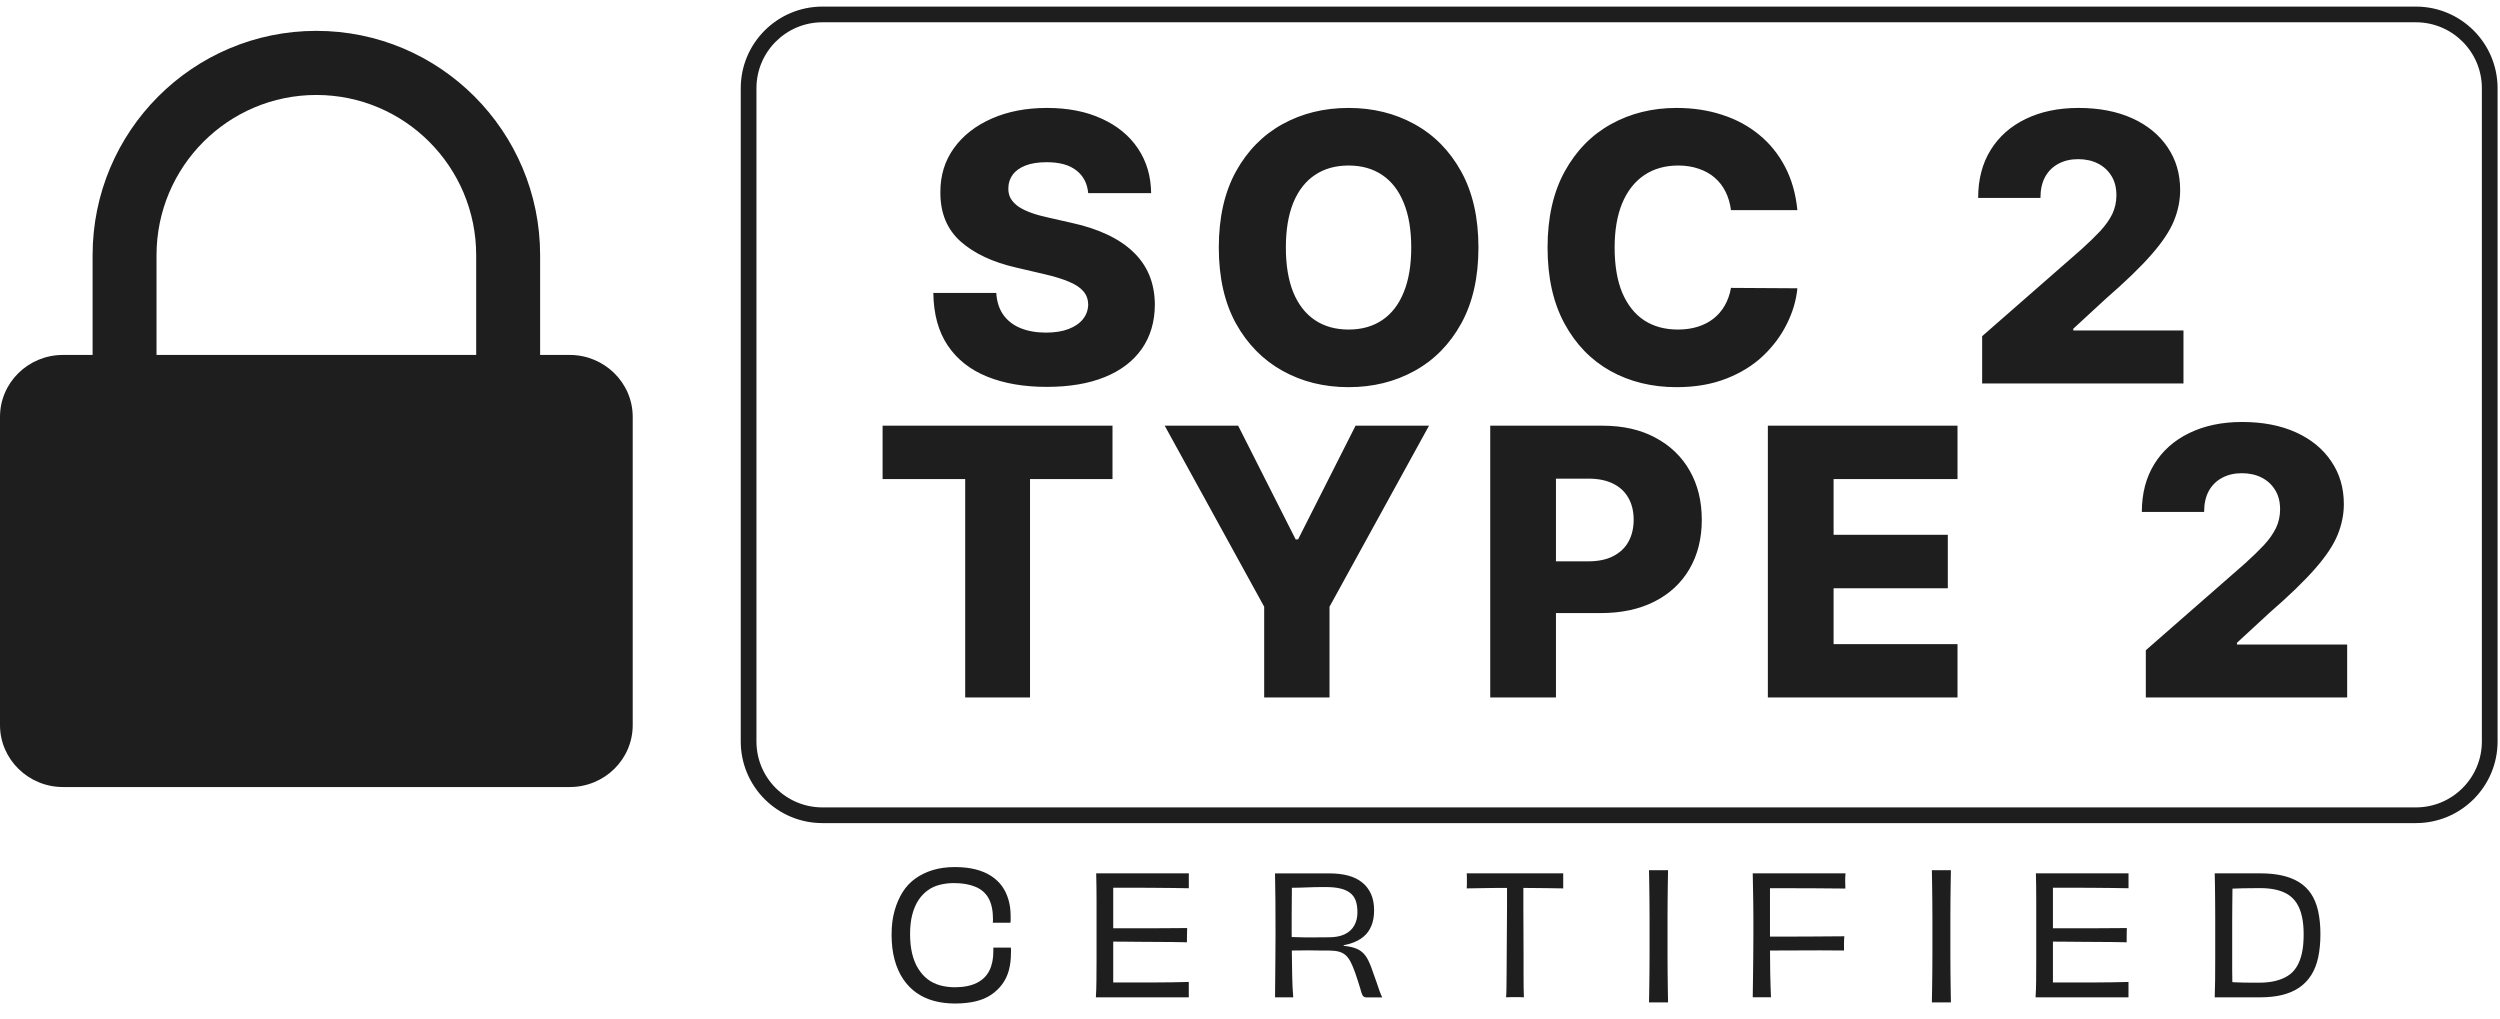
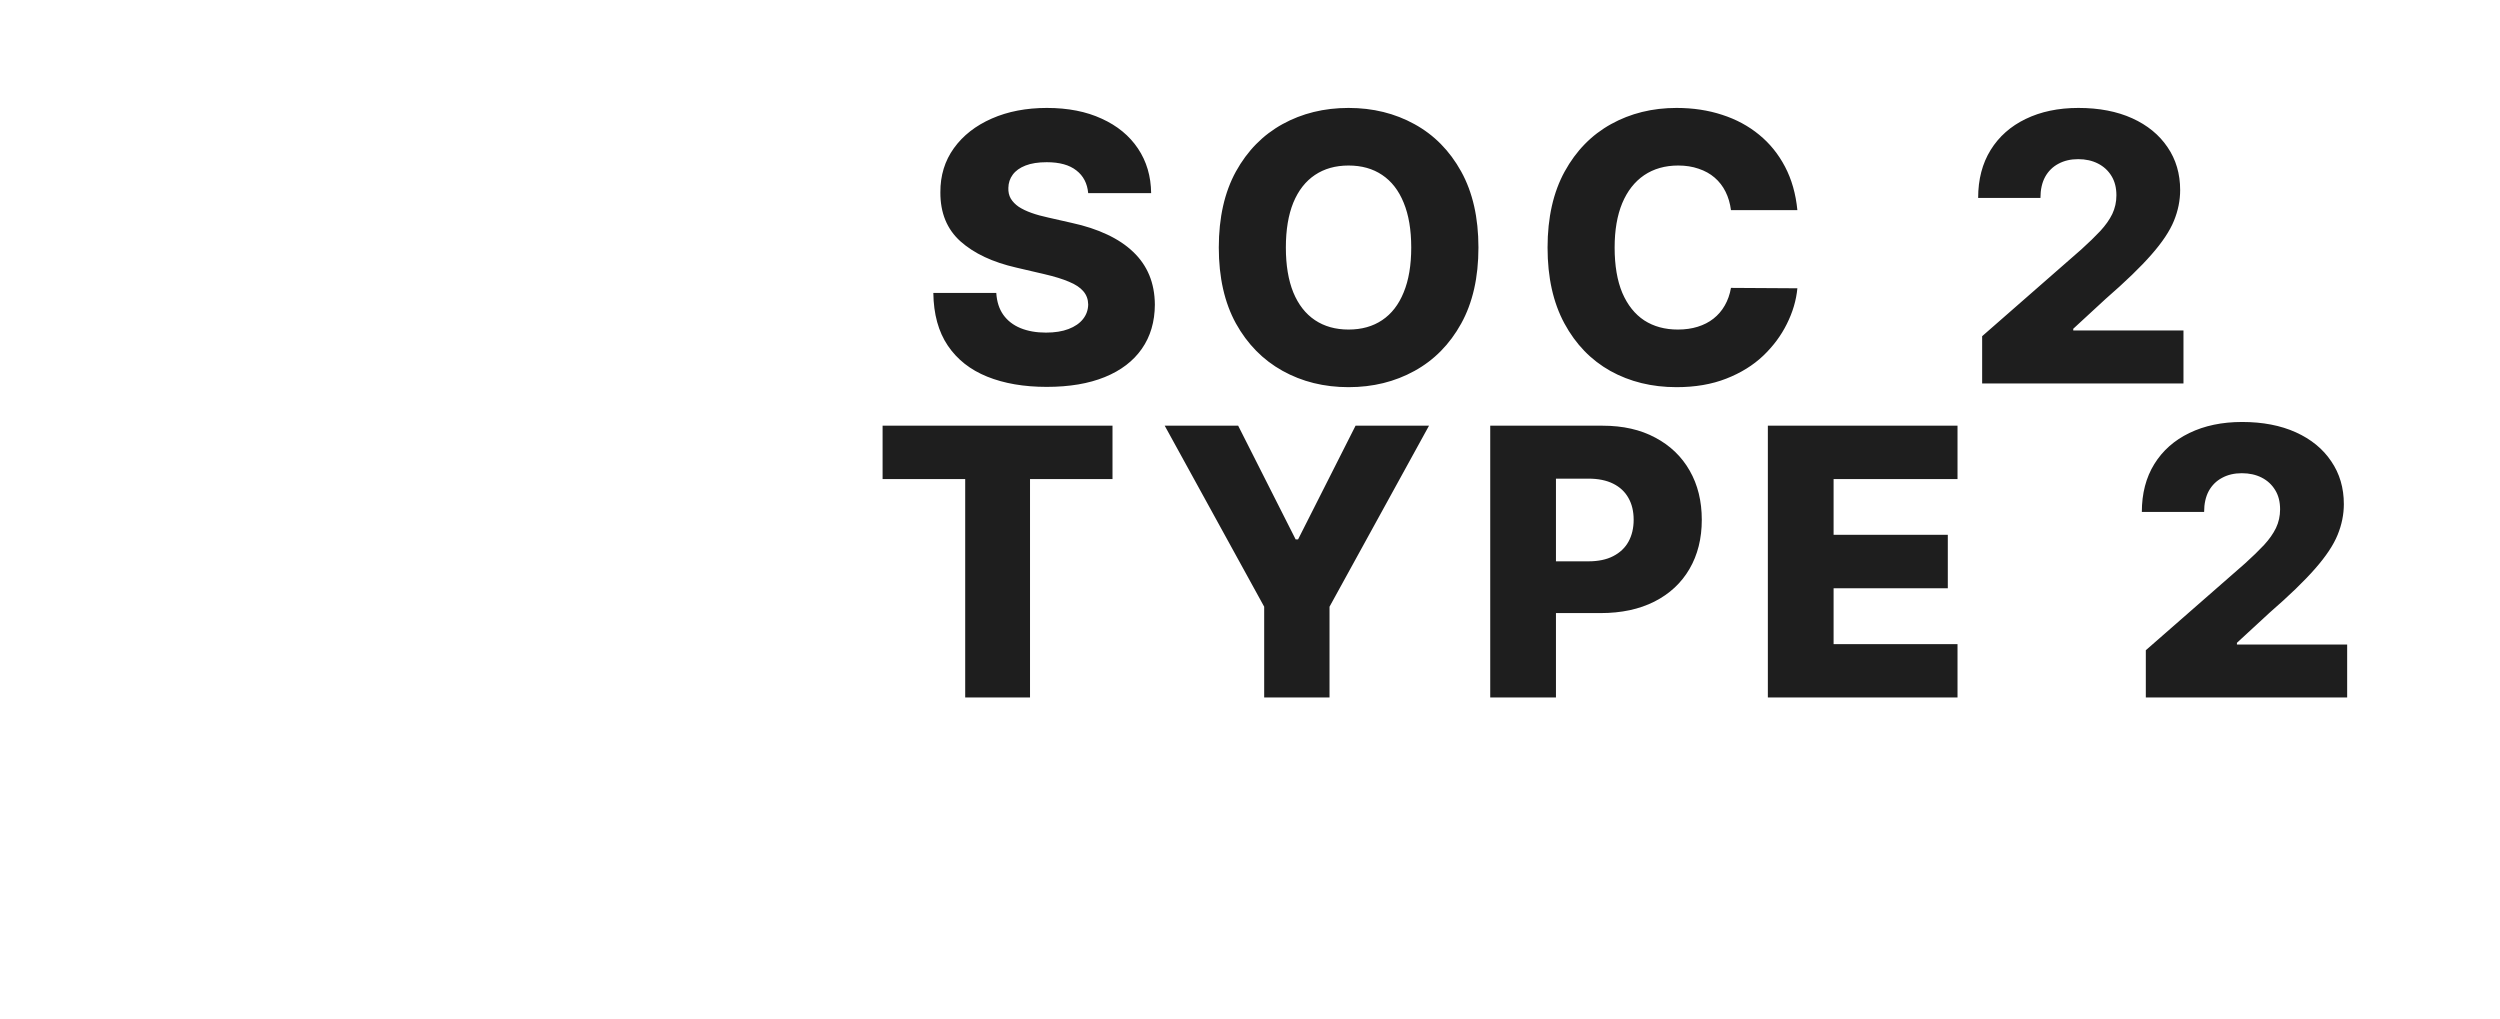
<svg xmlns="http://www.w3.org/2000/svg" width="162" height="66" viewBox="0 0 162 66" fill="none">
-   <path fill-rule="evenodd" clip-rule="evenodd" d="M156.548 1.444H53.295C50.933 1.444 49.018 3.358 49.018 5.718V48.046C49.018 50.406 50.933 52.32 53.295 52.32H156.548C158.91 52.32 160.825 50.406 160.825 48.046V5.718C160.825 3.358 158.91 1.444 156.548 1.444ZM53.295 0.427C50.371 0.427 48 2.796 48 5.718V48.046C48 50.968 50.371 53.337 53.295 53.337H156.548C159.472 53.337 161.843 50.968 161.843 48.046V5.718C161.843 2.796 159.472 0.427 156.548 0.427H53.295Z" fill="#1E1E1E" />
  <path d="M70.515 12.515C70.457 11.884 70.202 11.394 69.749 11.044C69.301 10.689 68.661 10.511 67.829 10.511C67.279 10.511 66.82 10.583 66.453 10.726C66.085 10.87 65.81 11.067 65.626 11.319C65.443 11.566 65.348 11.85 65.342 12.171C65.331 12.435 65.382 12.667 65.497 12.867C65.618 13.068 65.79 13.246 66.014 13.401C66.243 13.55 66.518 13.682 66.84 13.796C67.161 13.911 67.523 14.011 67.924 14.097L69.439 14.441C70.311 14.63 71.08 14.883 71.745 15.198C72.417 15.513 72.979 15.889 73.432 16.325C73.891 16.76 74.238 17.262 74.474 17.829C74.709 18.397 74.829 19.033 74.835 19.739C74.829 20.851 74.548 21.805 73.991 22.602C73.435 23.399 72.635 24.01 71.59 24.434C70.552 24.858 69.298 25.07 67.829 25.07C66.355 25.07 65.07 24.85 63.974 24.408C62.878 23.967 62.026 23.296 61.418 22.396C60.81 21.496 60.497 20.358 60.48 18.982H64.559C64.594 19.549 64.746 20.022 65.015 20.401C65.285 20.779 65.655 21.066 66.125 21.261C66.602 21.456 67.152 21.553 67.778 21.553C68.352 21.553 68.839 21.476 69.241 21.321C69.648 21.166 69.961 20.951 70.179 20.676C70.397 20.401 70.509 20.085 70.515 19.73C70.509 19.398 70.406 19.114 70.205 18.879C70.004 18.638 69.694 18.431 69.275 18.259C68.862 18.082 68.334 17.918 67.692 17.769L65.85 17.339C64.324 16.99 63.122 16.425 62.244 15.645C61.366 14.86 60.93 13.799 60.936 12.463C60.93 11.374 61.223 10.42 61.814 9.6C62.405 8.78 63.222 8.141 64.267 7.682C65.311 7.223 66.501 6.994 67.838 6.994C69.204 6.994 70.388 7.226 71.392 7.691C72.402 8.149 73.185 8.794 73.742 9.626C74.298 10.457 74.582 11.42 74.594 12.515H70.515ZM95.803 16.041C95.803 17.979 95.43 19.621 94.684 20.968C93.939 22.316 92.929 23.339 91.655 24.038C90.387 24.738 88.964 25.088 87.386 25.088C85.803 25.088 84.377 24.735 83.109 24.03C81.841 23.325 80.834 22.301 80.088 20.96C79.348 19.613 78.978 17.973 78.978 16.041C78.978 14.103 79.348 12.46 80.088 11.113C80.834 9.766 81.841 8.742 83.109 8.043C84.377 7.344 85.803 6.994 87.386 6.994C88.964 6.994 90.387 7.344 91.655 8.043C92.929 8.742 93.939 9.766 94.684 11.113C95.43 12.46 95.803 14.103 95.803 16.041ZM91.448 16.041C91.448 14.894 91.285 13.925 90.958 13.134C90.637 12.343 90.172 11.744 89.564 11.337C88.961 10.93 88.236 10.726 87.386 10.726C86.543 10.726 85.817 10.93 85.209 11.337C84.601 11.744 84.133 12.343 83.806 13.134C83.485 13.925 83.324 14.894 83.324 16.041C83.324 17.187 83.485 18.156 83.806 18.947C84.133 19.739 84.601 20.338 85.209 20.745C85.817 21.152 86.543 21.355 87.386 21.355C88.236 21.355 88.961 21.152 89.564 20.745C90.172 20.338 90.637 19.739 90.958 18.947C91.285 18.156 91.448 17.187 91.448 16.041ZM116.47 13.616H112.167C112.11 13.174 111.992 12.776 111.814 12.42C111.642 12.072 111.402 11.762 111.109 11.509C110.816 11.257 110.469 11.065 110.067 10.932C109.671 10.795 109.233 10.726 108.751 10.726C107.896 10.726 107.158 10.936 106.539 11.354C105.925 11.773 105.452 12.377 105.119 13.169C104.792 13.96 104.628 14.917 104.628 16.041C104.628 17.21 104.795 18.191 105.127 18.982C105.466 19.767 105.939 20.361 106.548 20.762C107.161 21.158 107.887 21.355 108.725 21.355C109.195 21.355 109.623 21.295 110.007 21.175C110.397 21.054 110.739 20.88 111.031 20.65C111.328 20.417 111.577 20.128 111.763 19.799C111.958 19.461 112.093 19.079 112.167 18.655L116.47 18.681C116.396 19.461 116.169 20.229 115.79 20.986C115.418 21.742 114.904 22.433 114.25 23.058C113.596 23.677 112.798 24.17 111.857 24.537C110.922 24.904 109.849 25.088 108.639 25.088C107.044 25.088 105.615 24.738 104.353 24.038C103.096 23.333 102.104 22.307 101.375 20.96C100.646 19.613 100.282 17.973 100.282 16.041C100.282 14.103 100.652 12.46 101.392 11.113C102.133 9.766 103.134 8.742 104.396 8.043C105.658 7.344 107.072 6.994 108.639 6.994C109.706 6.994 110.693 7.143 111.599 7.441C112.506 7.734 113.303 8.164 113.992 8.731C114.68 9.293 115.24 9.984 115.67 10.804C116.1 11.623 116.367 12.561 116.47 13.616ZM128.443 24.847V21.785L134.871 16.161C135.353 15.726 135.763 15.327 136.102 14.966C136.44 14.599 136.699 14.232 136.877 13.865C137.054 13.492 137.143 13.088 137.143 12.653C137.143 12.165 137.037 11.75 136.825 11.405C136.613 11.056 136.32 10.787 135.947 10.597C135.574 10.408 135.147 10.313 134.665 10.313C134.177 10.313 133.75 10.414 133.382 10.614C133.015 10.809 132.728 11.093 132.522 11.466C132.321 11.838 132.221 12.291 132.221 12.825H128.184C128.184 11.626 128.454 10.591 128.993 9.72C129.533 8.849 130.29 8.178 131.265 7.708C132.247 7.232 133.385 6.994 134.682 6.994C136.019 6.994 137.181 7.218 138.168 7.665C139.154 8.112 139.917 8.737 140.457 9.539C141.002 10.336 141.274 11.262 141.274 12.317C141.274 12.988 141.14 13.653 140.87 14.312C140.6 14.972 140.115 15.7 139.415 16.497C138.721 17.294 137.734 18.248 136.455 19.36L134.346 21.304V21.416H141.489V24.847H128.443ZM57.192 31.042V27.585H72.09V31.042H66.745V45.197H62.545V31.042H57.192ZM75.473 27.585H80.233L83.959 34.955H84.114L87.84 27.585H92.6L86.153 39.315V45.197H81.919V39.315L75.473 27.585ZM96.567 45.197V27.585H103.847C105.167 27.585 106.306 27.843 107.264 28.359C108.228 28.869 108.971 29.583 109.493 30.5C110.015 31.412 110.276 32.472 110.276 33.682C110.276 34.897 110.009 35.961 109.476 36.873C108.948 37.778 108.193 38.481 107.212 38.98C106.231 39.478 105.067 39.728 103.718 39.728H99.226V36.374H102.926C103.569 36.374 104.106 36.262 104.536 36.038C104.972 35.815 105.302 35.502 105.525 35.101C105.749 34.694 105.861 34.221 105.861 33.682C105.861 33.137 105.749 32.667 105.525 32.272C105.302 31.87 104.972 31.561 104.536 31.343C104.1 31.125 103.563 31.016 102.926 31.016H100.826V45.197H96.567ZM114.557 45.197V27.585H126.847V31.042H118.817V34.654H126.218V38.119H118.817V41.74H126.847V45.197H114.557ZM139.049 45.197V42.135L145.478 36.511C145.96 36.076 146.37 35.677 146.709 35.316C147.047 34.949 147.305 34.582 147.483 34.215C147.661 33.843 147.75 33.438 147.75 33.003C147.75 32.515 147.644 32.1 147.431 31.756C147.219 31.406 146.927 31.137 146.554 30.947C146.181 30.758 145.753 30.664 145.271 30.664C144.784 30.664 144.356 30.764 143.989 30.965C143.622 31.16 143.335 31.443 143.128 31.816C142.928 32.189 142.827 32.641 142.827 33.175H138.791C138.791 31.977 139.061 30.942 139.6 30.07C140.139 29.199 140.897 28.528 141.872 28.058C142.853 27.582 143.992 27.344 145.288 27.344C146.625 27.344 147.787 27.568 148.774 28.015C149.761 28.462 150.524 29.087 151.063 29.89C151.608 30.686 151.881 31.612 151.881 32.667C151.881 33.338 151.746 34.003 151.476 34.662C151.207 35.322 150.722 36.05 150.022 36.847C149.328 37.644 148.341 38.598 147.061 39.71L144.953 41.654V41.766H152.096V45.197H139.049Z" fill="#1E1E1E" />
-   <path fill-rule="evenodd" clip-rule="evenodd" d="M35 16.538C35 8.509 28.508 2 20.5 2C12.492 2 6 8.509 6 16.538V29H10.143V16.538C10.143 10.803 14.78 6.154 20.5 6.154C26.22 6.154 30.857 10.803 30.857 16.538V29H35V16.538Z" fill="#1E1E1E" />
-   <path fill-rule="evenodd" clip-rule="evenodd" d="M0 27.012V46.988C0 49.204 1.841 51 4.081 51H36.919C39.173 51 41 49.206 41 46.988V27.012C41 24.796 39.159 23 36.919 23H4.081C1.827 23 0 24.794 0 27.012Z" fill="#1E1E1E" />
-   <path d="M64.333 59.794C64.333 59.764 64.333 59.735 64.339 59.709C64.343 59.682 64.345 59.652 64.345 59.617V59.542C64.345 59 64.251 58.559 64.064 58.217C63.877 57.875 63.592 57.623 63.207 57.464C62.822 57.303 62.355 57.224 61.808 57.224C61.488 57.224 61.18 57.263 60.887 57.338C60.594 57.413 60.333 57.535 60.105 57.704C59.877 57.871 59.677 58.083 59.51 58.337C59.343 58.591 59.211 58.903 59.115 59.267C59.02 59.633 58.973 60.046 58.973 60.513C58.973 60.999 59.018 61.43 59.109 61.803C59.201 62.175 59.331 62.499 59.504 62.773C59.677 63.048 59.877 63.274 60.109 63.453C60.341 63.632 60.608 63.762 60.91 63.848C61.211 63.931 61.529 63.974 61.865 63.974C62.437 63.974 62.907 63.882 63.282 63.699C63.655 63.516 63.93 63.252 64.105 62.906C64.28 62.56 64.368 62.142 64.368 61.656V61.406H65.51C65.502 61.438 65.502 61.471 65.51 61.504C65.518 61.538 65.52 61.577 65.516 61.617C65.512 61.66 65.51 61.703 65.51 61.75C65.51 62.161 65.465 62.535 65.374 62.875C65.282 63.215 65.138 63.516 64.94 63.783C64.74 64.051 64.494 64.283 64.215 64.469C63.93 64.66 63.59 64.8 63.199 64.892C62.806 64.983 62.366 65.028 61.879 65.028C61.392 65.028 60.938 64.971 60.519 64.857C60.099 64.743 59.722 64.568 59.386 64.332C59.05 64.096 58.763 63.799 58.523 63.441C58.282 63.083 58.097 62.663 57.969 62.185C57.838 61.705 57.775 61.166 57.775 60.563C57.775 59.961 57.838 59.481 57.965 59.027C58.091 58.573 58.266 58.168 58.49 57.81C58.707 57.46 58.993 57.157 59.329 56.919C59.665 56.683 60.042 56.501 60.462 56.375C60.881 56.249 61.353 56.186 61.879 56.186C62.374 56.186 62.818 56.235 63.211 56.334C63.604 56.434 63.942 56.577 64.227 56.762C64.512 56.949 64.746 57.169 64.93 57.423C65.113 57.678 65.251 57.969 65.347 58.296C65.443 58.624 65.49 58.978 65.49 59.359V59.637C65.49 59.68 65.486 59.731 65.478 59.792H64.335L64.333 59.794ZM108.09 64.955H106.856C106.864 64.658 106.868 64.348 106.872 64.025L106.884 63.032C106.889 62.694 106.891 62.33 106.891 61.941V59.399C106.891 59.007 106.891 58.64 106.884 58.296L106.872 57.309C106.868 56.994 106.862 56.687 106.856 56.389H108.09C108.081 56.694 108.076 56.999 108.074 57.303L108.062 58.29C108.058 58.63 108.056 58.994 108.056 59.387V61.929C108.056 62.318 108.056 62.682 108.062 63.026L108.074 64.019C108.078 64.338 108.084 64.652 108.09 64.955ZM126.419 64.955H125.185C125.193 64.658 125.197 64.348 125.201 64.025L125.213 63.032C125.218 62.694 125.22 62.33 125.22 61.941V59.399C125.22 59.007 125.22 58.64 125.213 58.296L125.201 57.309C125.197 56.994 125.191 56.687 125.185 56.389H126.419C126.411 56.679 126.405 56.984 126.403 57.303L126.391 58.29C126.386 58.63 126.384 58.994 126.384 59.387V61.929C126.384 62.318 126.384 62.682 126.391 63.026L126.403 64.019C126.407 64.338 126.413 64.652 126.419 64.955ZM82.621 56.595H86.136C86.6 56.595 87.01 56.644 87.364 56.739C87.719 56.835 88.018 56.982 88.264 57.179C88.511 57.374 88.702 57.623 88.839 57.924C88.975 58.223 89.042 58.581 89.042 58.994C89.042 59.367 88.986 59.694 88.871 59.979C88.757 60.264 88.586 60.504 88.356 60.698C88.128 60.891 87.839 61.039 87.493 61.147C87.147 61.255 86.733 61.312 86.254 61.318L87.069 61.062V61.416L86.254 61.202C86.698 61.239 87.063 61.28 87.354 61.327C87.643 61.373 87.884 61.45 88.077 61.563C88.27 61.672 88.433 61.837 88.566 62.055C88.698 62.273 88.824 62.568 88.947 62.938C89.037 63.176 89.123 63.415 89.203 63.657C89.275 63.87 89.342 64.062 89.401 64.231C89.462 64.399 89.517 64.532 89.568 64.631H88.55C88.47 64.631 88.411 64.615 88.368 64.582C88.326 64.55 88.287 64.495 88.256 64.416C88.224 64.336 88.187 64.216 88.144 64.051C88.022 63.653 87.912 63.311 87.812 63.028C87.713 62.745 87.615 62.511 87.517 62.326C87.421 62.141 87.309 61.994 87.185 61.886C87.061 61.778 86.91 61.705 86.735 61.66C86.56 61.617 86.348 61.595 86.098 61.595H85.641C85.503 61.595 85.36 61.595 85.218 61.589C85.075 61.583 84.922 61.583 84.761 61.583C84.601 61.583 84.43 61.583 84.246 61.589C84.063 61.595 83.855 61.595 83.619 61.595L83.609 60.716C83.674 60.716 83.786 60.72 83.947 60.726C84.108 60.734 84.301 60.738 84.525 60.742C84.749 60.746 84.998 60.746 85.265 60.742C85.531 60.738 85.817 60.736 86.116 60.736C86.523 60.736 86.863 60.671 87.14 60.539C87.415 60.407 87.621 60.217 87.757 59.971C87.894 59.725 87.961 59.444 87.961 59.131C87.961 58.817 87.924 58.567 87.849 58.359C87.779 58.16 87.652 57.985 87.484 57.857C87.317 57.728 87.106 57.633 86.851 57.574C86.597 57.513 86.291 57.482 85.934 57.482H85.593C85.464 57.482 85.318 57.482 85.153 57.489C84.988 57.493 84.823 57.497 84.654 57.505C84.484 57.513 84.326 57.517 84.177 57.521C84.026 57.525 83.886 57.527 83.754 57.527C83.621 57.527 83.519 57.531 83.448 57.537L83.717 57.035C83.709 57.783 83.704 58.526 83.701 59.263C83.696 60 83.701 60.704 83.707 61.38C83.715 62.055 83.723 62.667 83.733 63.221C83.743 63.775 83.768 64.245 83.802 64.629H82.623C82.629 64.237 82.633 63.842 82.633 63.445C82.633 63.048 82.638 62.621 82.644 62.159C82.652 61.699 82.654 61.182 82.654 60.61C82.654 59.762 82.654 59.023 82.647 58.398C82.643 57.796 82.635 57.195 82.621 56.593V56.595ZM95.048 56.593H101.296V57.568C100.917 57.562 100.543 57.556 100.17 57.551C99.797 57.547 99.443 57.545 99.103 57.541C98.79 57.537 98.477 57.535 98.164 57.535C97.749 57.535 97.27 57.535 96.722 57.541C96.177 57.545 95.616 57.553 95.044 57.568C95.05 57.497 95.054 57.415 95.054 57.328V56.819C95.054 56.733 95.05 56.658 95.044 56.593H95.048ZM97.653 57.096H98.714V58.75C98.714 59.304 98.714 59.839 98.72 60.358C98.724 60.875 98.726 61.367 98.726 61.831V63.089C98.726 63.463 98.726 63.781 98.732 64.041C98.736 64.302 98.74 64.497 98.749 64.625C98.692 64.625 98.628 64.625 98.561 64.619C98.494 64.615 98.425 64.613 98.358 64.613H98.003C97.936 64.613 97.869 64.613 97.806 64.619C97.74 64.623 97.669 64.625 97.592 64.625C97.606 64.503 97.614 64.314 97.618 64.051C97.622 63.791 97.624 63.471 97.628 63.093C97.632 62.714 97.635 62.295 97.635 61.835C97.635 61.375 97.639 60.885 97.645 60.362C97.651 59.839 97.655 59.302 97.655 58.744V57.096H97.653ZM77.037 64.625H71.013C71.033 64.297 71.047 63.929 71.049 63.522C71.052 63.115 71.056 62.672 71.056 62.189V58.307C71.056 57.965 71.056 57.649 71.049 57.364C71.043 57.08 71.041 56.821 71.033 56.593H77.035V57.558C76.671 57.551 76.304 57.545 75.935 57.541C75.567 57.537 75.202 57.535 74.838 57.531C74.473 57.527 74.119 57.525 73.776 57.525H71.911L72.137 56.894V64.306L71.911 63.663H74.858C75.214 63.663 75.577 63.658 75.945 63.653C76.314 63.644 76.677 63.638 77.033 63.63V64.625H77.037ZM71.891 61.017V60.15H75.025C75.365 60.15 75.695 60.15 76.017 60.144C76.338 60.138 76.642 60.138 76.927 60.138C76.927 60.195 76.927 60.282 76.921 60.401C76.917 60.517 76.915 60.633 76.915 60.749V61.06C76.636 61.052 76.336 61.048 76.015 61.044C75.693 61.039 75.363 61.037 75.023 61.037C74.683 61.037 74.338 61.037 73.988 61.031C73.638 61.027 73.286 61.025 72.933 61.021C72.579 61.017 72.231 61.015 71.889 61.015L71.891 61.017ZM137.93 64.625H131.905C131.926 64.297 131.94 63.929 131.942 63.522C131.944 63.115 131.948 62.672 131.948 62.189V58.307C131.948 57.965 131.948 57.649 131.942 57.364C131.936 57.08 131.934 56.821 131.926 56.593H137.928V57.558C137.563 57.551 137.197 57.545 136.828 57.541C136.459 57.537 136.095 57.535 135.73 57.531C135.366 57.527 135.011 57.525 134.669 57.525H132.804L133.03 56.894V64.306L132.804 63.663H135.751C136.107 63.663 136.469 63.658 136.838 63.653C137.207 63.644 137.569 63.638 137.926 63.63V64.625H137.93ZM132.783 61.017V60.15H135.918C136.258 60.15 136.588 60.15 136.909 60.144C137.231 60.138 137.535 60.138 137.82 60.138C137.82 60.195 137.82 60.282 137.813 60.401C137.81 60.519 137.808 60.635 137.808 60.749V61.06C137.528 61.052 137.229 61.048 136.907 61.044C136.586 61.039 136.256 61.037 135.916 61.037C135.575 61.037 135.231 61.037 134.881 61.031C134.531 61.027 134.178 61.025 133.826 61.021C133.472 61.017 133.123 61.015 132.781 61.015L132.783 61.017ZM146.45 64.627H143.514C143.528 64.263 143.536 63.88 143.54 63.481C143.544 63.083 143.546 62.645 143.546 62.175V59.401C143.546 59.017 143.546 58.654 143.54 58.319C143.534 57.983 143.532 57.672 143.53 57.38C143.528 57.09 143.522 56.829 143.514 56.593H146.473C146.994 56.593 147.463 56.64 147.876 56.731C148.289 56.825 148.654 56.965 148.964 57.155C149.275 57.344 149.541 57.598 149.746 57.9C149.955 58.207 150.112 58.581 150.212 59.025C150.312 59.468 150.363 59.967 150.363 60.525C150.363 61.082 150.314 61.593 150.218 62.041C150.122 62.486 149.97 62.873 149.762 63.197C149.56 63.515 149.295 63.788 148.984 64.001C148.672 64.212 148.306 64.369 147.886 64.473C147.465 64.576 146.986 64.627 146.45 64.627ZM144.671 64.243L144.316 63.622C144.524 63.636 144.711 63.647 144.878 63.655C145.045 63.663 145.21 63.667 145.371 63.671C145.532 63.675 145.697 63.677 145.864 63.677H146.416C146.795 63.677 147.137 63.64 147.444 63.565C147.752 63.49 148.021 63.38 148.253 63.233C148.485 63.087 148.677 62.891 148.827 62.643C148.978 62.397 149.09 62.102 149.165 61.76C149.241 61.418 149.277 61.013 149.277 60.549C149.277 60.114 149.241 59.727 149.165 59.387C149.09 59.047 148.976 58.76 148.823 58.524C148.67 58.288 148.481 58.101 148.261 57.962C148.039 57.824 147.776 57.72 147.473 57.651C147.169 57.584 146.827 57.549 146.448 57.549C146.07 57.549 145.715 57.553 145.365 57.56C145.015 57.568 144.687 57.578 144.379 57.592L144.679 56.992C144.671 57.214 144.666 57.468 144.662 57.757C144.658 58.046 144.654 58.349 144.652 58.667C144.648 58.984 144.646 59.312 144.646 59.648V62.91C144.646 63.184 144.65 63.429 144.656 63.644C144.662 63.86 144.666 64.06 144.666 64.245L144.671 64.243ZM114.756 64.623H113.577C113.585 64.259 113.589 63.876 113.593 63.477C113.597 63.078 113.601 62.641 113.609 62.171C113.615 61.699 113.619 61.178 113.619 60.608V59.409C113.619 59.039 113.615 58.689 113.609 58.359C113.601 58.032 113.597 57.722 113.593 57.434C113.589 57.145 113.585 56.864 113.577 56.593H119.59C119.582 56.658 119.578 56.731 119.574 56.813C119.57 56.894 119.568 56.971 119.568 57.043C119.568 57.136 119.568 57.23 119.574 57.326C119.578 57.421 119.58 57.507 119.58 57.578C118.951 57.57 118.33 57.566 117.715 57.562C117.1 57.558 116.511 57.556 115.947 57.556H114.393L114.705 56.849C114.697 56.978 114.695 57.153 114.695 57.374V61.273C114.695 61.567 114.695 61.866 114.701 62.173C114.705 62.48 114.707 62.784 114.711 63.083C114.715 63.382 114.721 63.665 114.733 63.929C114.746 64.194 114.754 64.426 114.76 64.625L114.756 64.623ZM114.53 61.593V60.694C115.401 60.694 116.263 60.694 117.112 60.688C117.961 60.683 118.764 60.679 119.513 60.671C119.505 60.742 119.501 60.816 119.497 60.891C119.493 60.966 119.491 61.048 119.491 61.137V61.593C119.004 61.585 118.487 61.583 117.937 61.583C117.387 61.583 116.825 61.583 116.255 61.589C115.682 61.593 115.108 61.595 114.53 61.595V61.593Z" fill="#1E1E1E" />
</svg>